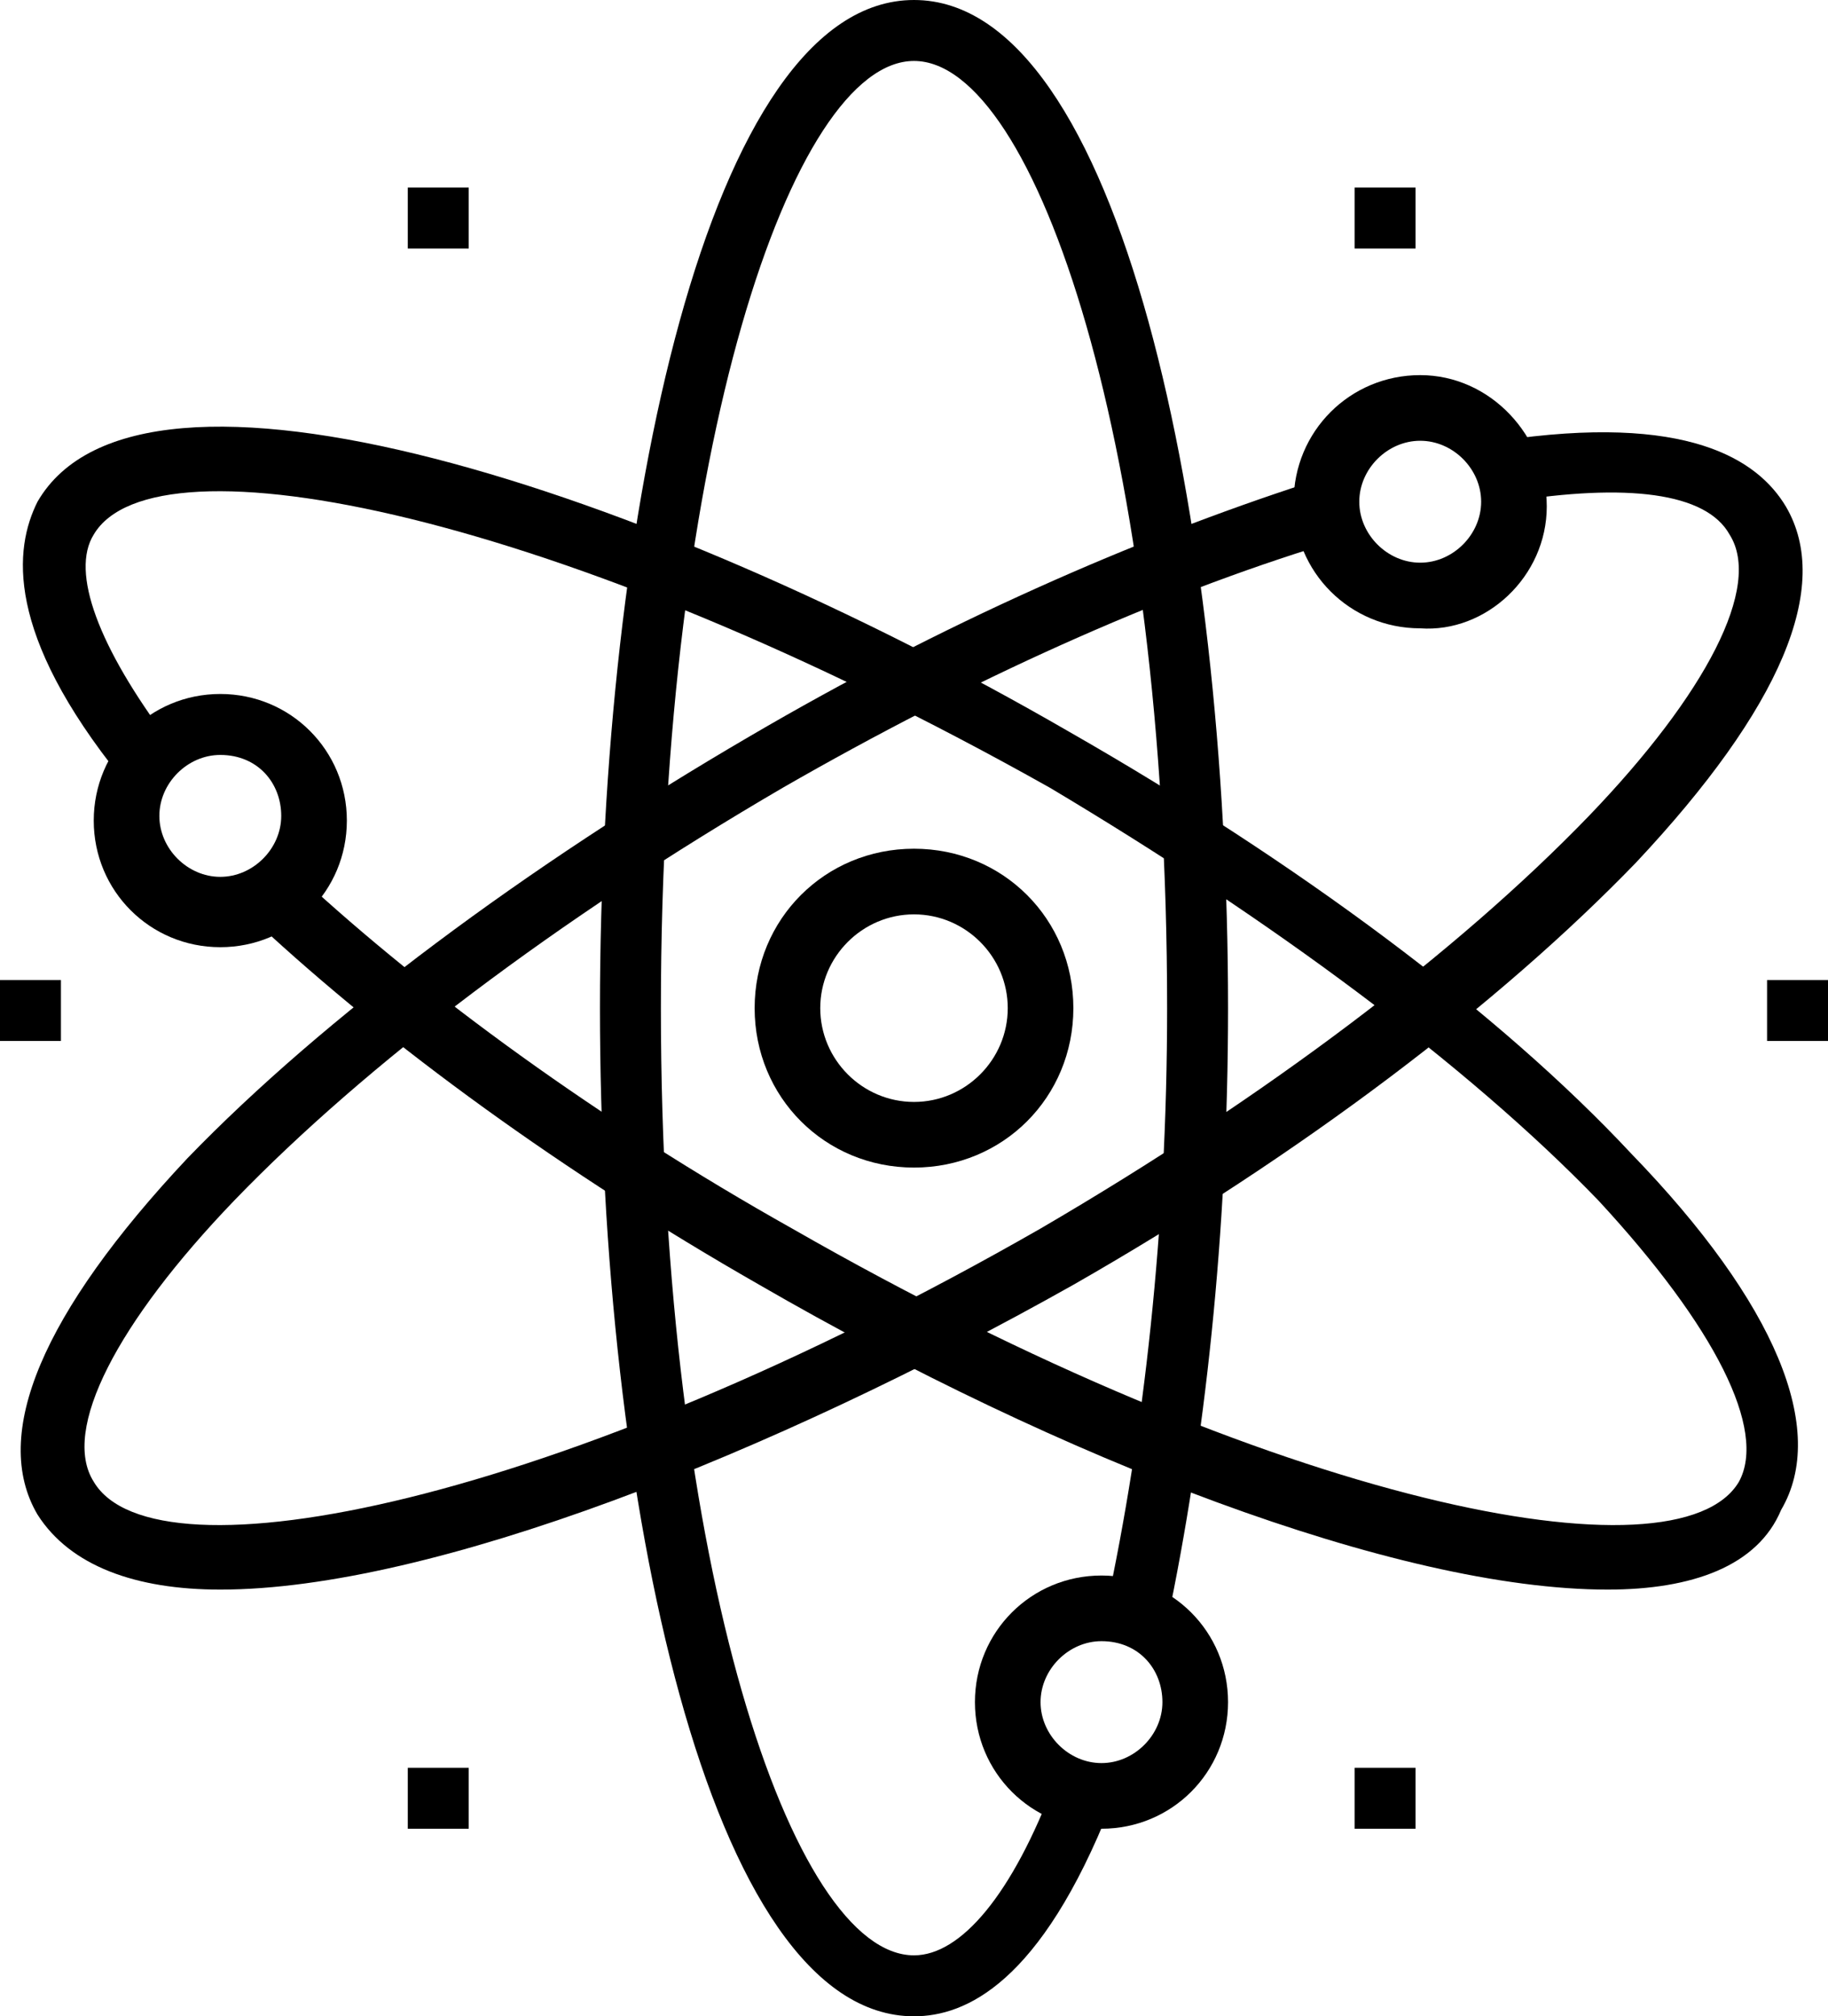
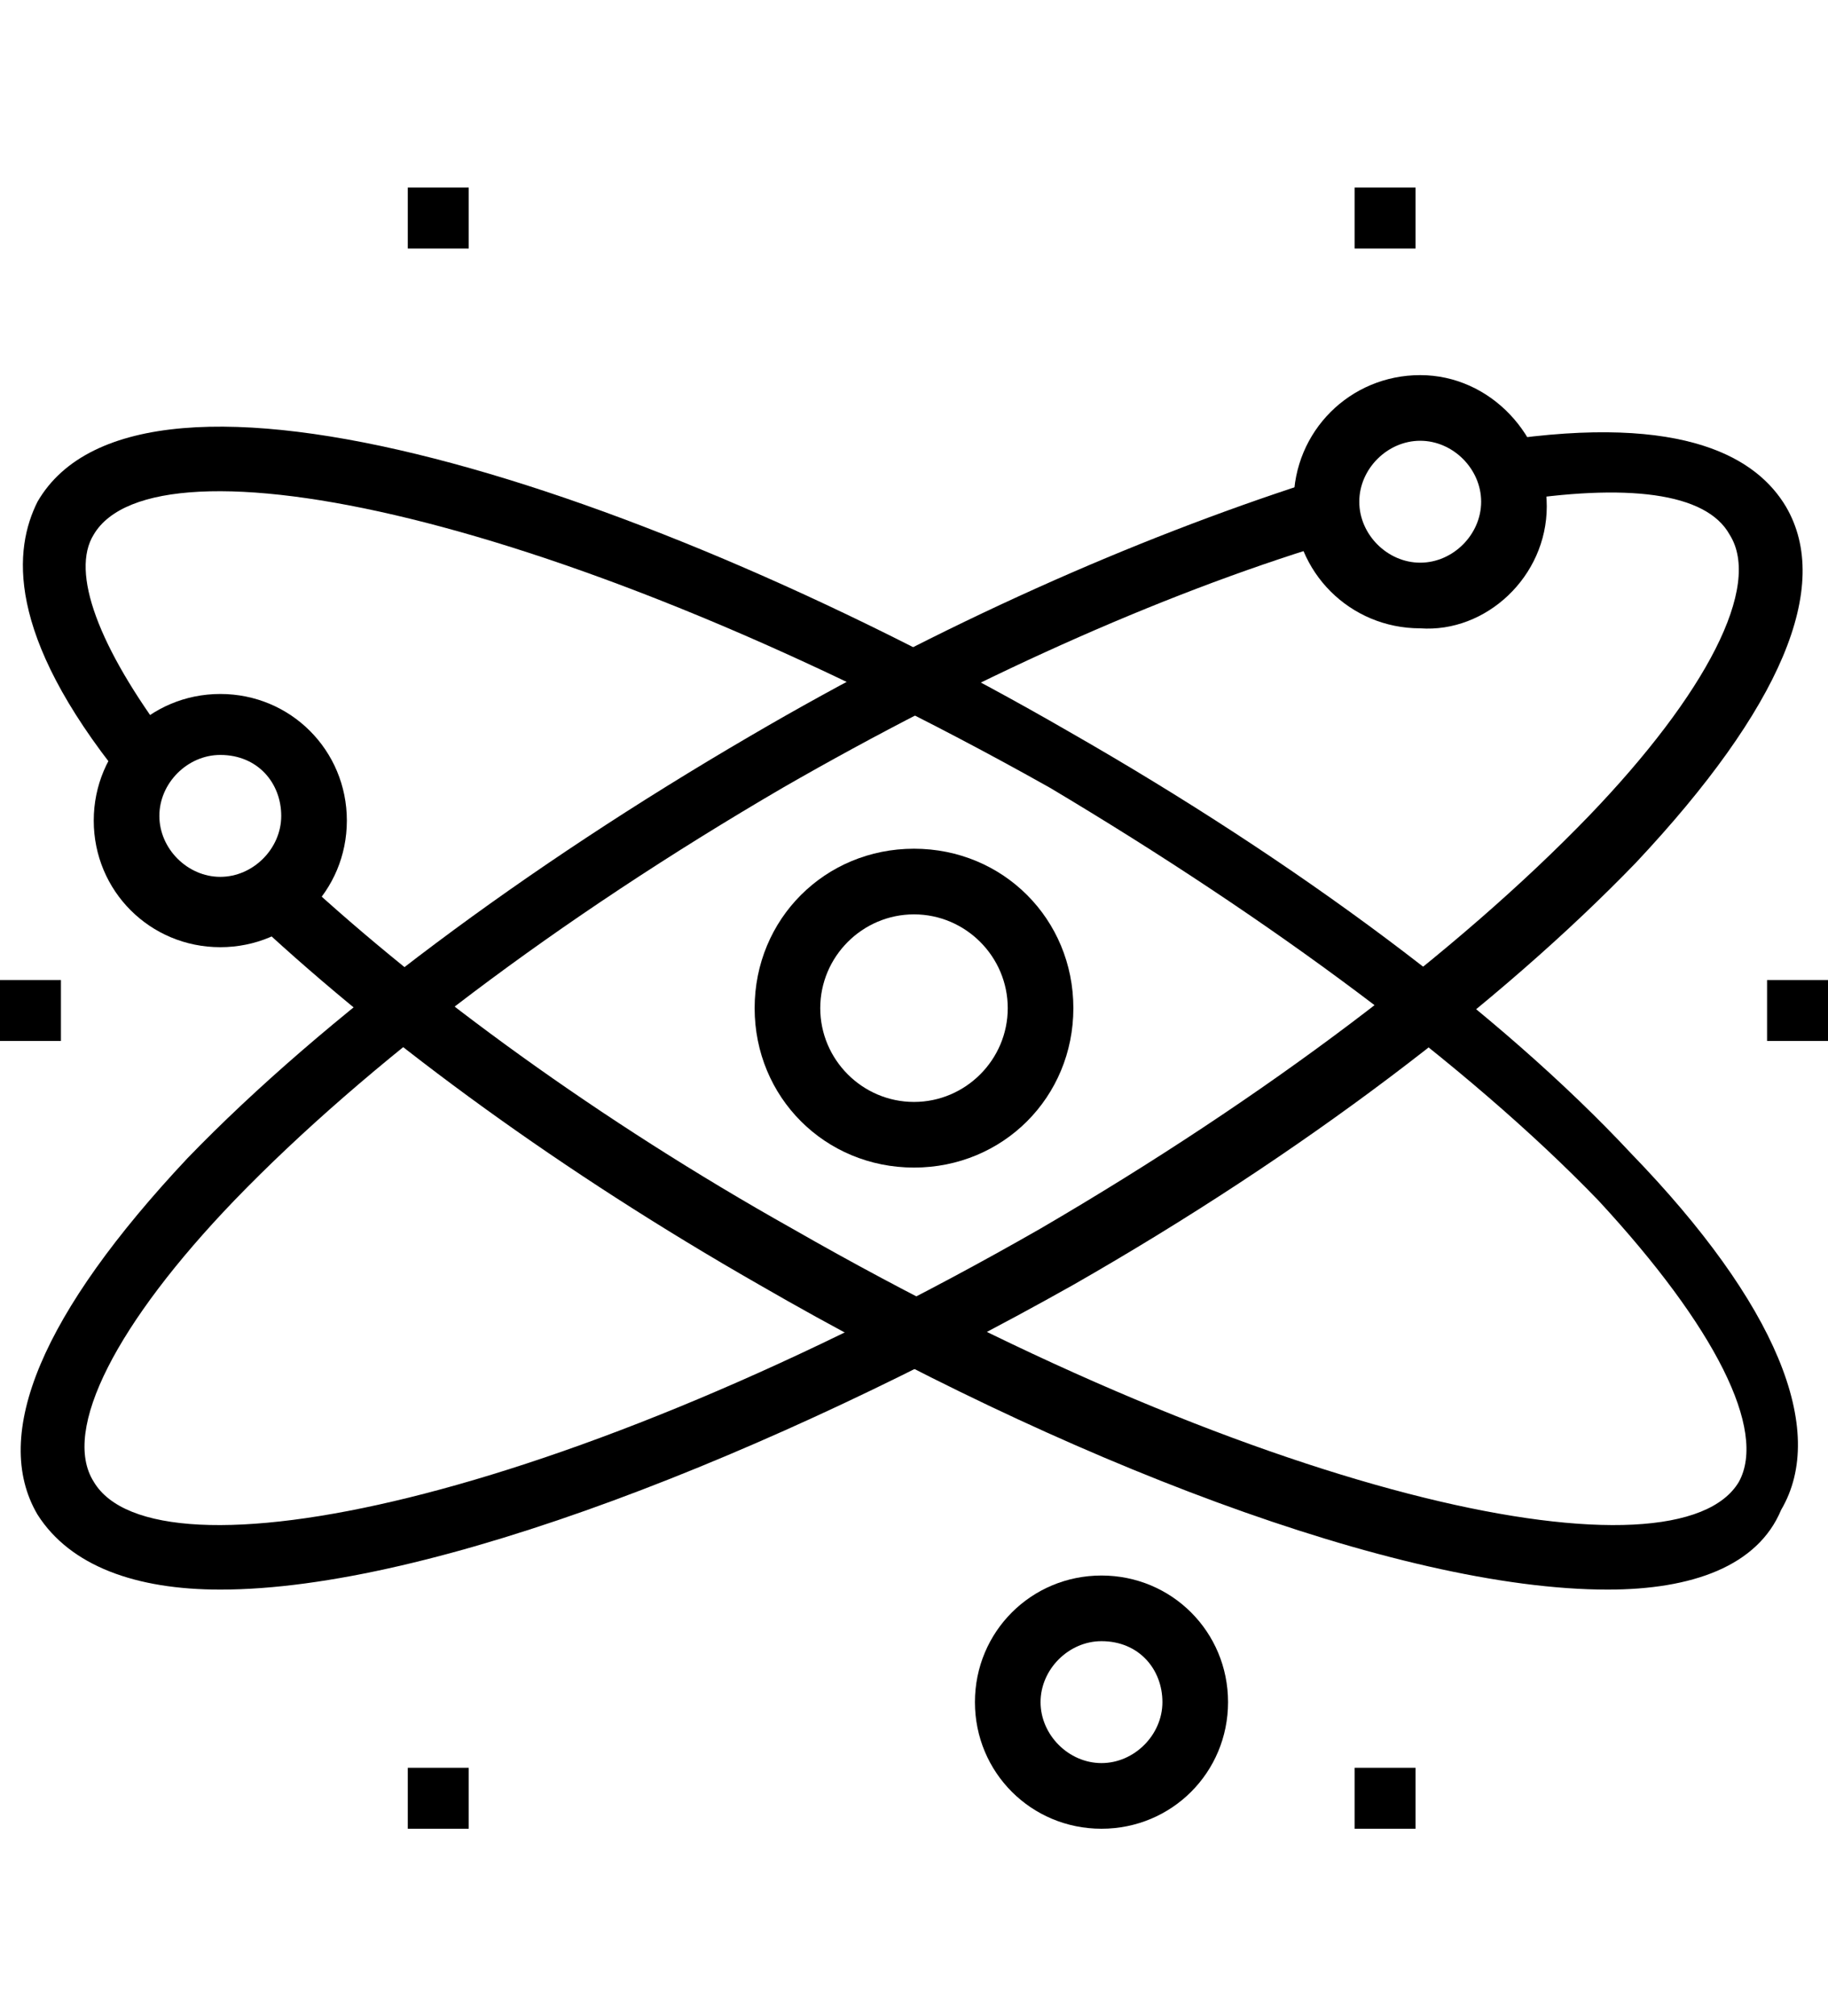
<svg xmlns="http://www.w3.org/2000/svg" version="1.1" id="Calque_2_00000110430608279275736020000013518307471707793572_" x="0px" y="0px" viewBox="0 0 39 43" style="enable-background:new 0 0 39 43;" xml:space="preserve">
  <g id="Calque_2-2">
    <g>
      <path d="M19.5,24.9c-1.9,0-3.4-1.5-3.4-3.4s1.5-3.4,3.4-3.4s3.4,1.5,3.4,3.4S21.4,24.9,19.5,24.9z M19.5,19.5c-1.1,0-2,0.9-2,2    s0.9,2,2,2s2-0.9,2-2S20.6,19.5,19.5,19.5z" />
      <path d="M4.7,20.2C3.2,20.2,2,19,2,17.5s1.2-2.7,2.7-2.7s2.7,1.2,2.7,2.7S6.2,20.2,4.7,20.2z M4.7,16.1c-0.7,0-1.3,0.6-1.3,1.3    s0.6,1.3,1.3,1.3s1.3-0.6,1.3-1.3S5.5,16.1,4.7,16.1z" />
      <path d="M23.5,39c-1.5,0-2.7-1.2-2.7-2.7s1.2-2.7,2.7-2.7s2.7,1.2,2.7,2.7S25,39,23.5,39z M23.5,35c-0.7,0-1.3,0.6-1.3,1.3    s0.6,1.3,1.3,1.3s1.3-0.6,1.3-1.3S24.3,35,23.5,35z" />
      <path d="M30.3,13.4c-1.5,0-2.7-1.2-2.7-2.7s1.2-2.7,2.7-2.7S33,9.3,33,10.8S31.7,13.5,30.3,13.4z M30.3,9.4    c-0.7,0-1.3,0.6-1.3,1.3s0.6,1.3,1.3,1.3s1.3-0.6,1.3-1.3S31,9.4,30.3,9.4z" />
-       <path d="M19.5,43c-4.4,0-6.7-11.1-6.7-21.5S15.1,0,19.5,0s6.7,11.1,6.7,21.5c0,4.8-0.5,9.3-1.3,13.1l-1.3-0.3    c0.8-3.7,1.3-8.1,1.3-12.8c0-11.9-2.8-20.2-5.4-20.2s-5.4,8.3-5.4,20.2s2.8,20.2,5.4,20.2c1,0,2.1-1.3,3-3.7l1.2,0.5    C22.2,42.3,20.6,43,19.5,43L19.5,43z" />
      <path d="M4.7,33.9c-1.8,0-3.2-0.5-3.9-1.6c-1-1.7,0.1-4.3,3.2-7.6c2.9-3,7.2-6.2,12-9c4.1-2.4,8.2-4.2,11.9-5.4l0.4,1.3    c-3.6,1.1-7.6,2.9-11.6,5.2c-4.8,2.8-8.9,5.9-11.7,8.8c-2.5,2.6-3.7,4.9-3,6c1.3,2.2,9.9,0.5,20.2-5.4c4.8-2.8,8.9-5.9,11.7-8.8    c2.5-2.6,3.7-4.9,3-6c-0.5-0.9-2.2-1.1-4.7-0.7L32,9.4c4-0.6,5.5,0.4,6.1,1.4c1,1.7-0.1,4.3-3.2,7.6c-2.9,3-7.1,6.2-12,9    C16.5,31,9.2,33.9,4.7,33.9L4.7,33.9z" />
      <path d="M34.3,33.9c-4.5,0-11.7-2.8-18.1-6.5c-4.2-2.4-7.9-5.1-10.7-7.7l0.9-1c2.7,2.5,6.4,5.2,10.5,7.5    c10.3,5.9,18.9,7.6,20.2,5.4c0.6-1.1-0.5-3.3-3-6c-2.8-2.9-7-6-11.7-8.8C11.9,10.9,3.3,9.2,2,11.4c-0.5,0.8,0.1,2.4,1.6,4.4    l-1,0.8c-2.5-3.1-2.3-4.9-1.8-5.9c2.2-3.8,13-0.3,22,4.9c4.9,2.8,9.2,6,12,9c3.1,3.2,4.2,5.9,3.2,7.6    C37.5,33.4,36.1,33.9,34.3,33.9z" />
      <rect y="20.9" width="1.3" height="1.3" />
      <rect x="37.7" y="20.9" width="1.3" height="1.3" />
      <rect x="8.7" y="4" width="1.3" height="1.3" />
      <rect x="28.9" y="4" width="1.3" height="1.3" />
      <rect x="8.7" y="37.7" width="1.3" height="1.3" />
      <rect x="28.9" y="37.7" width="1.3" height="1.3" />
    </g>
  </g>
</svg>